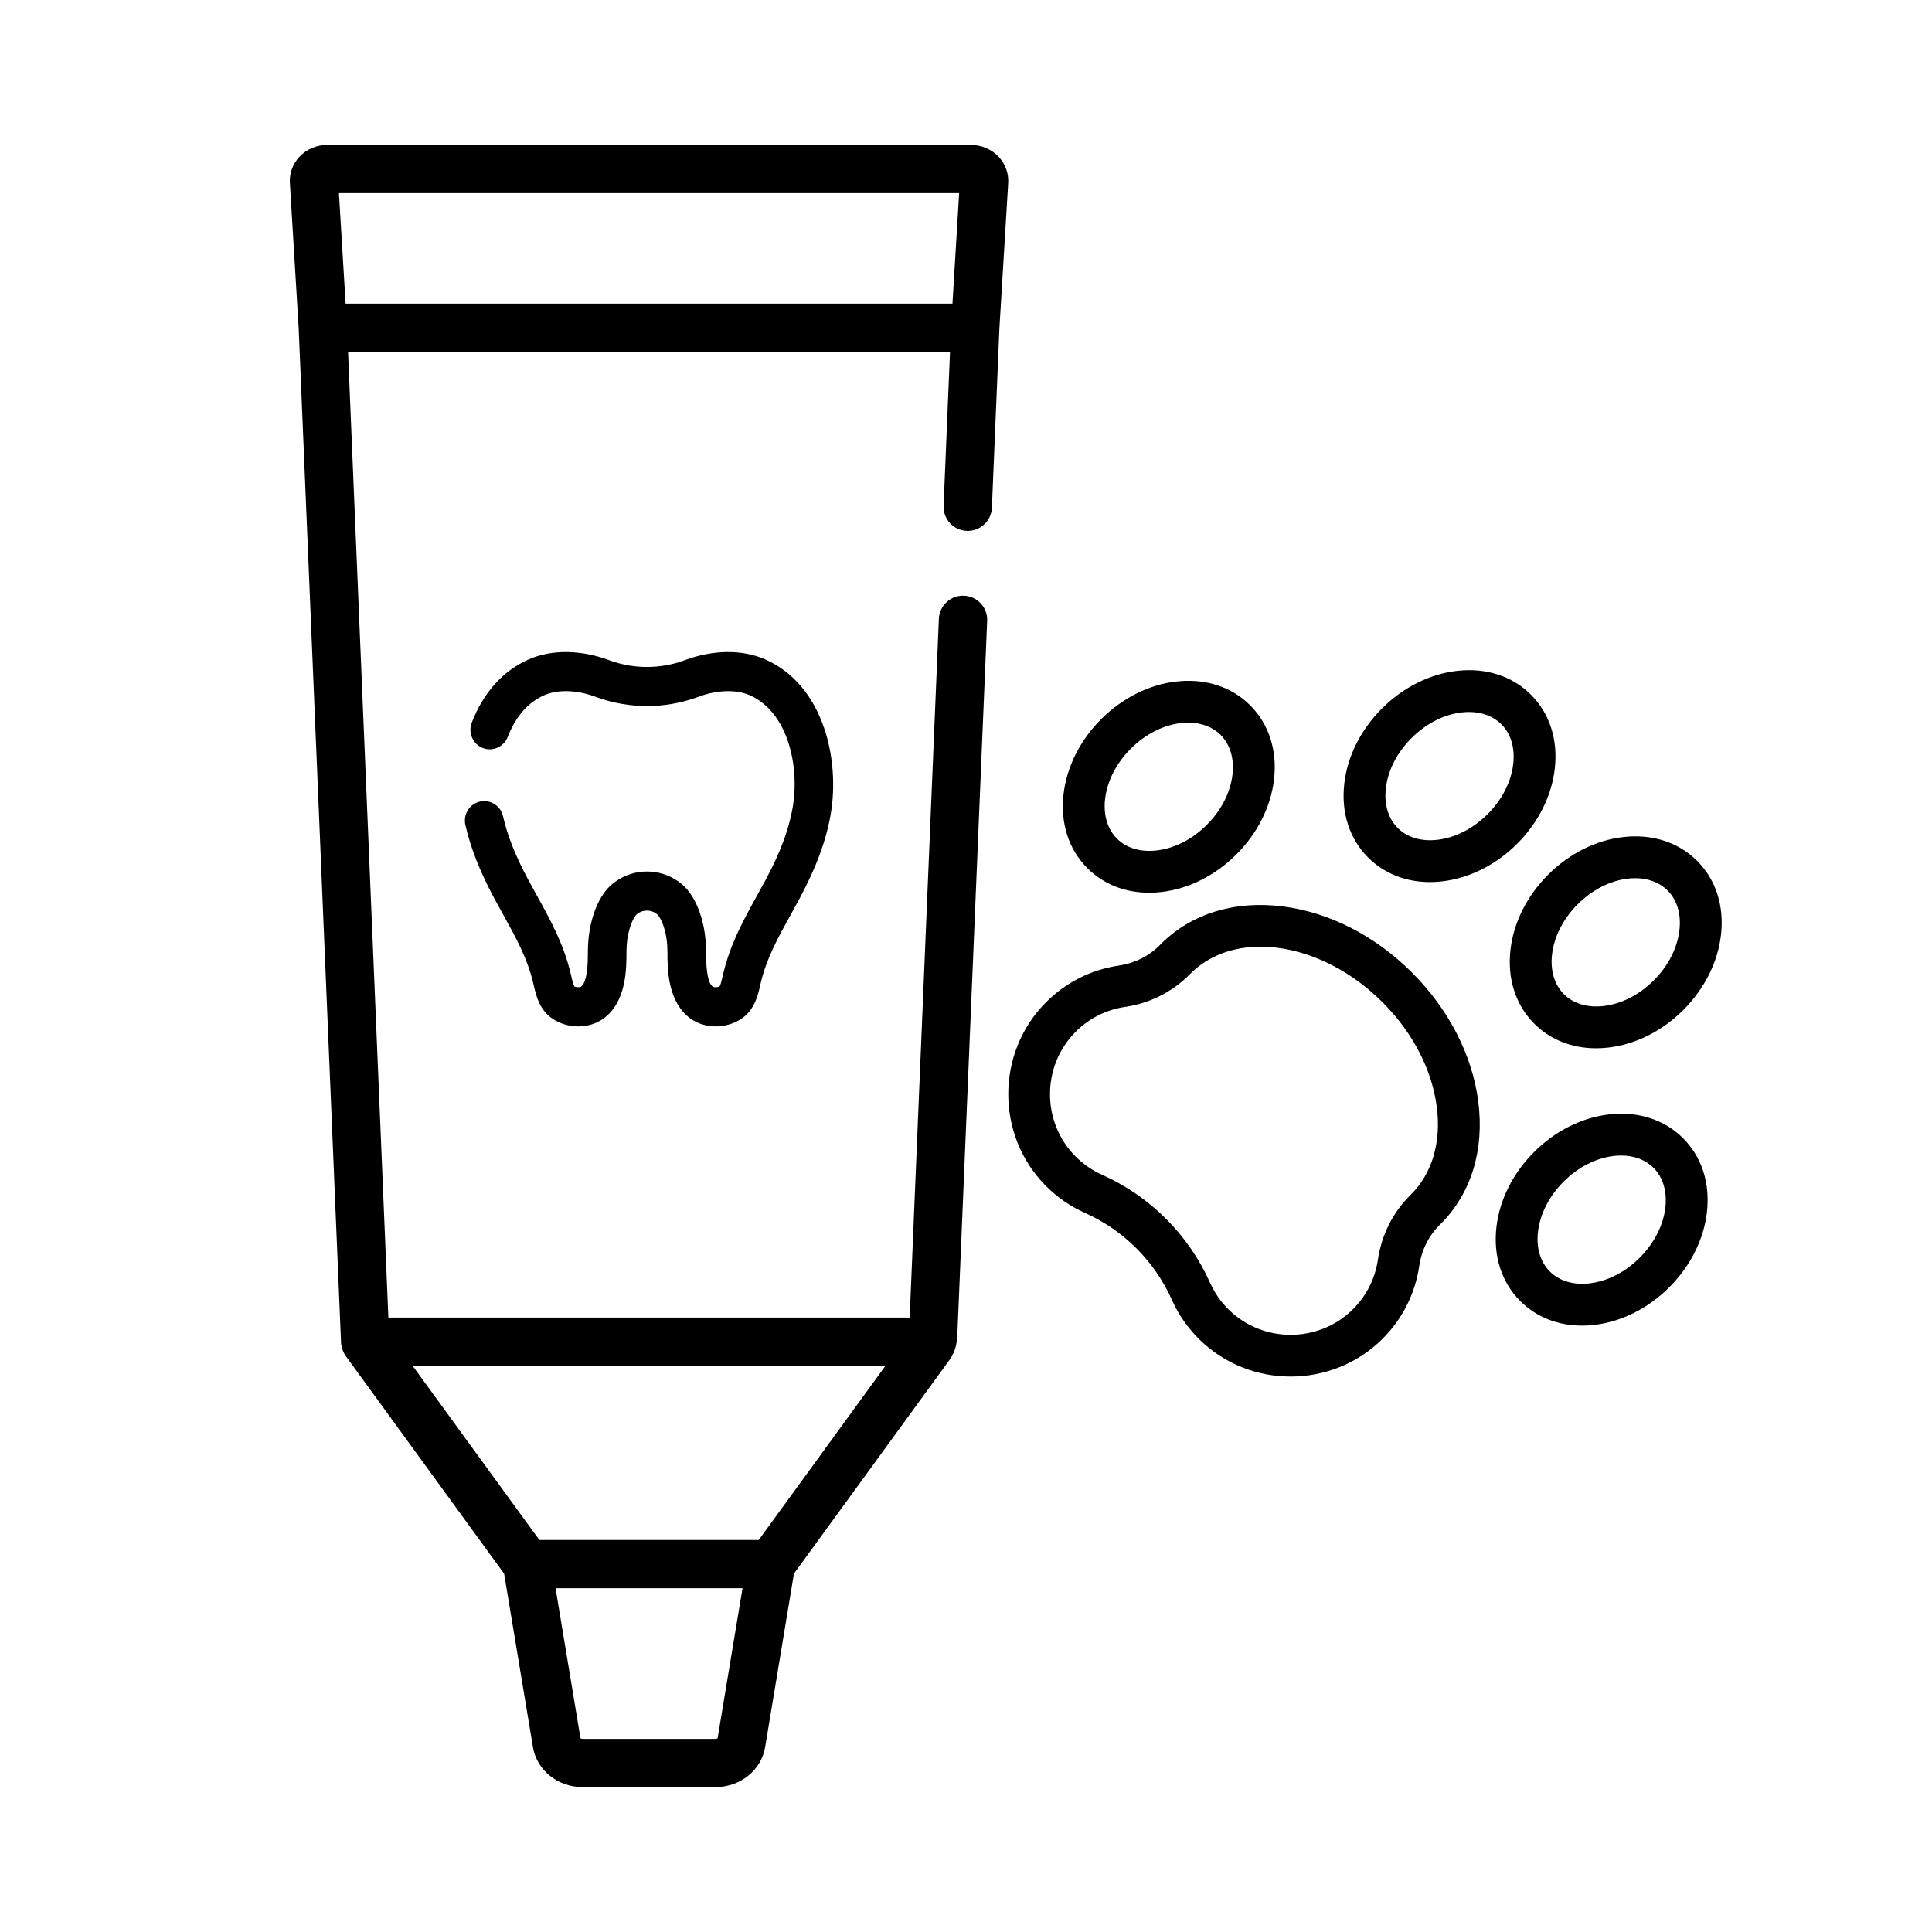
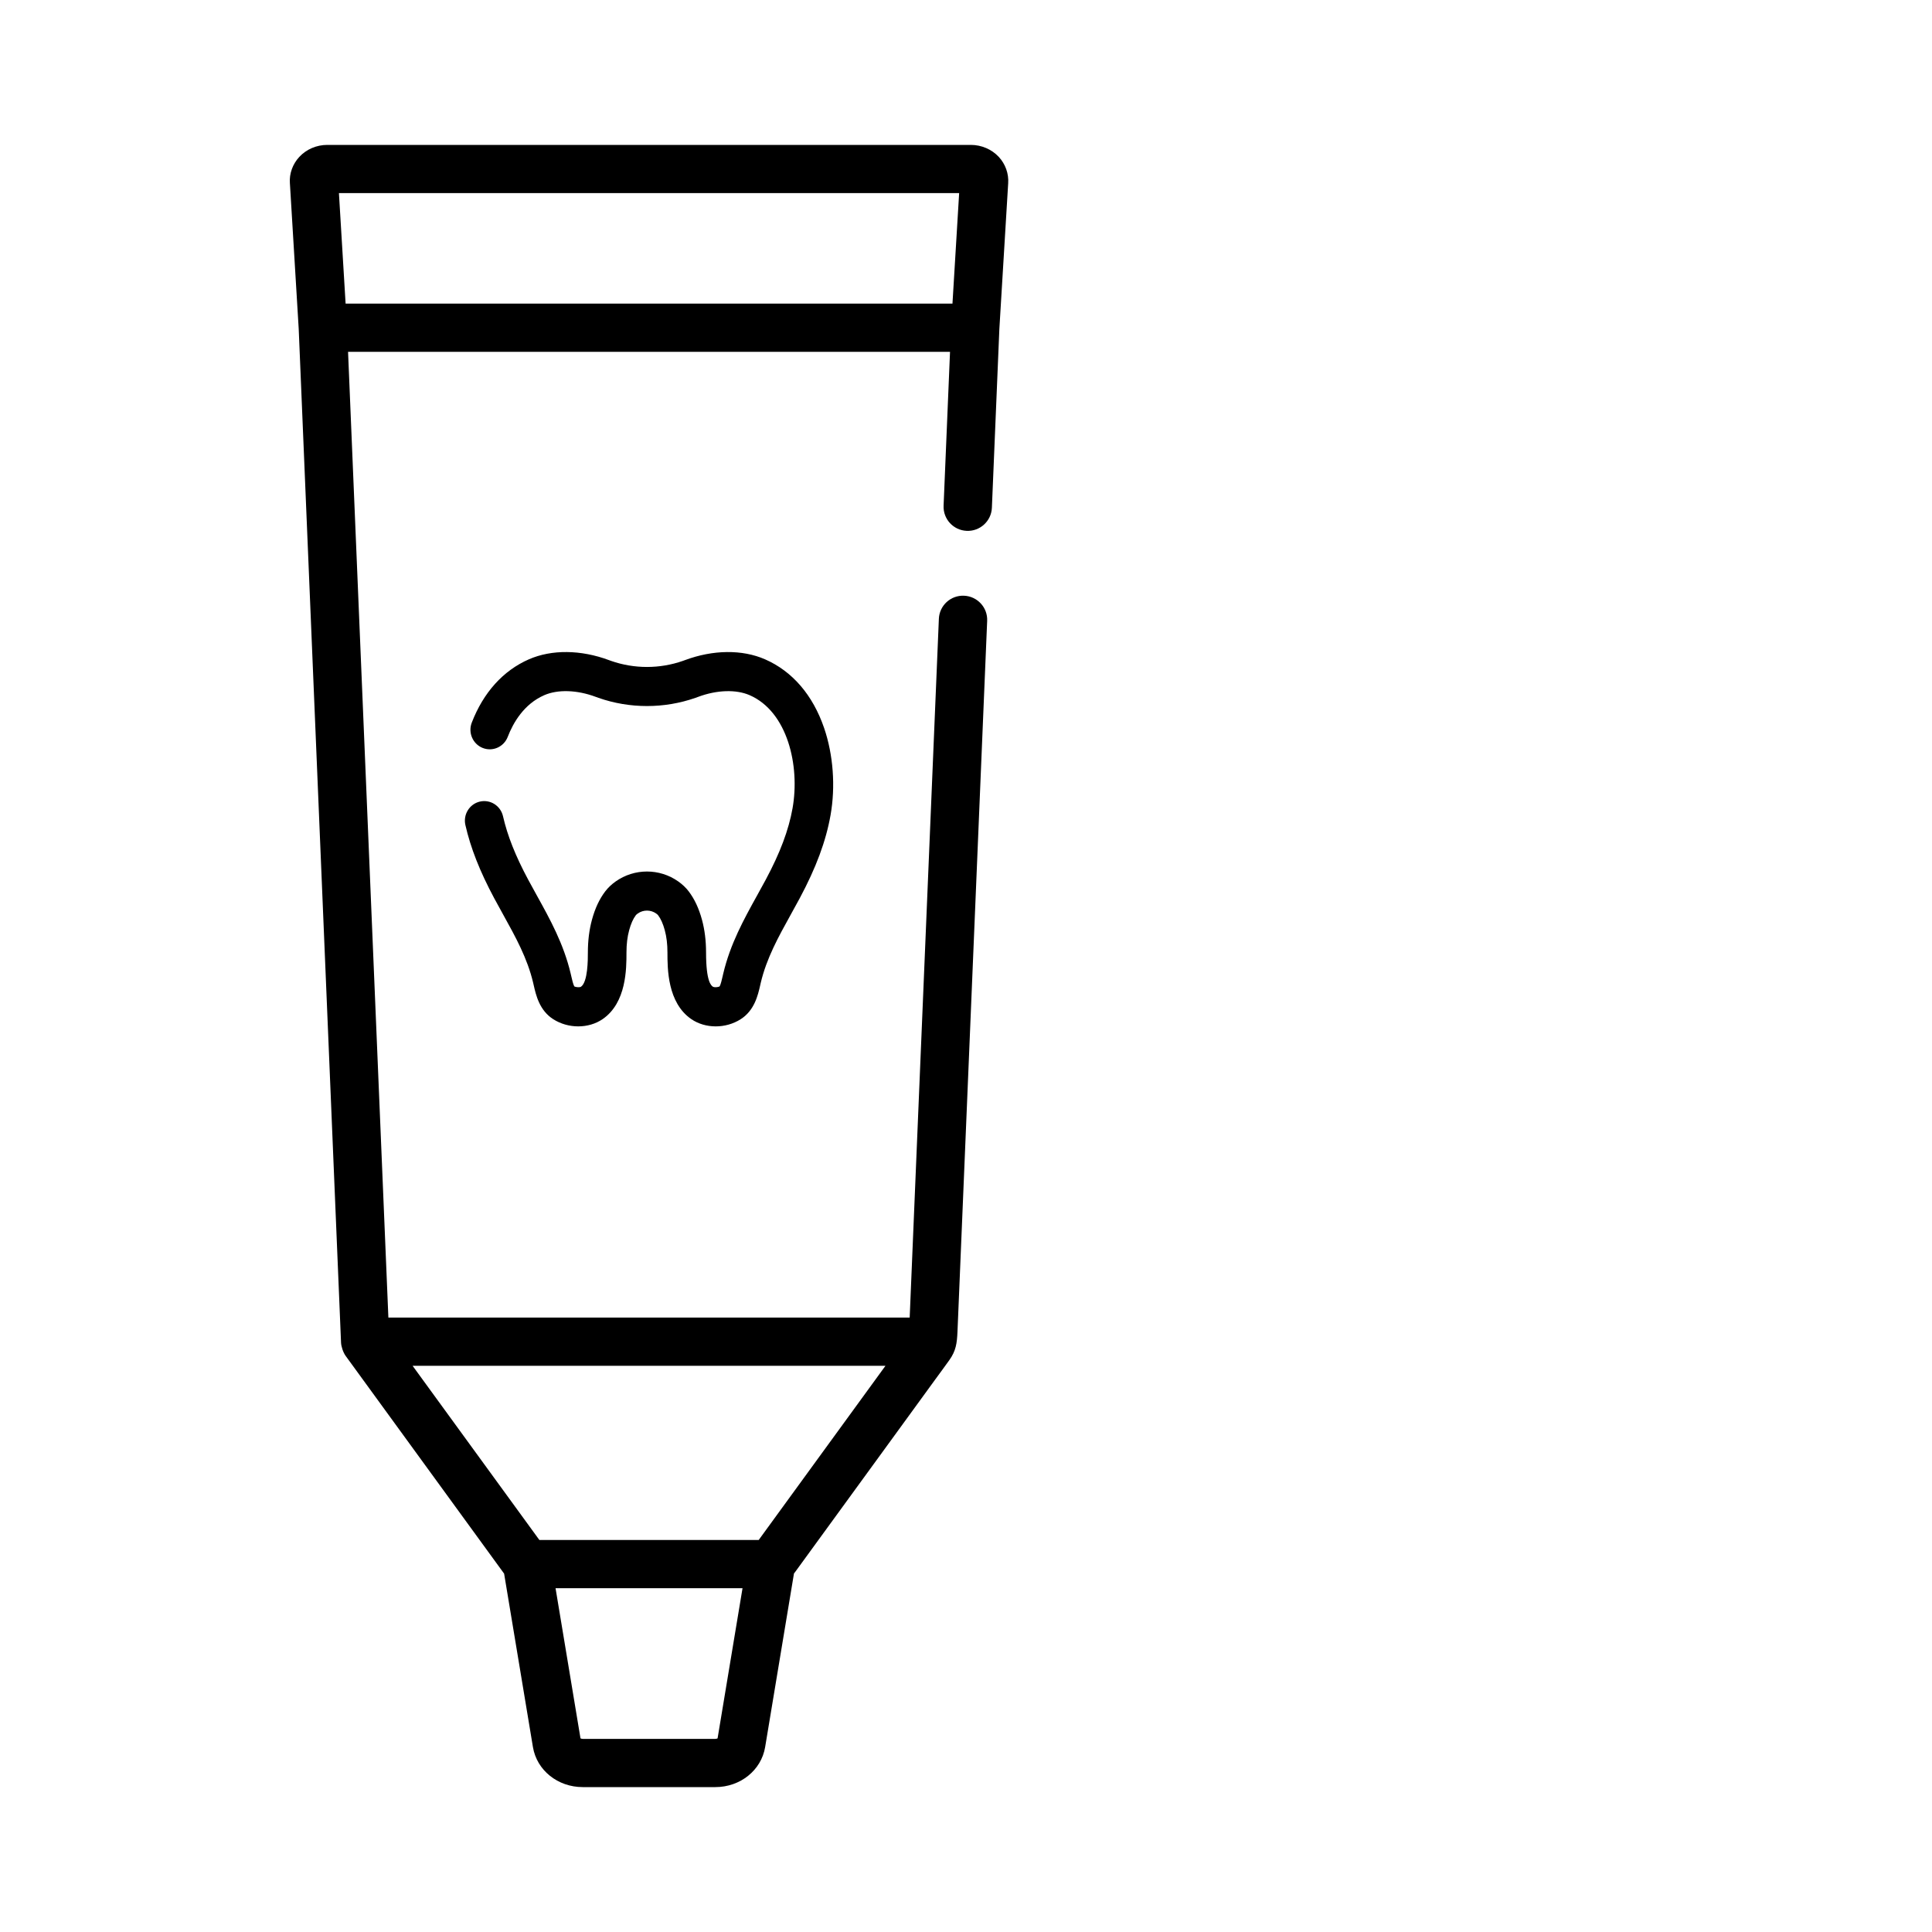
<svg xmlns="http://www.w3.org/2000/svg" width="320" height="320" viewBox="0 0 320 320" fill="none">
  <rect width="320" height="320" fill="white" />
  <path d="M165.426 25.984C164.25 24.722 162.561 24 160.796 24H54.206C52.438 24 50.752 24.722 49.577 25.984C48.47 27.173 47.9 28.769 48.014 30.313L49.477 54.495C49.477 54.495 56.484 222.285 56.488 222.393C56.515 223.02 56.831 223.997 57.247 224.574L83.498 260.645L88.27 289.368C88.908 293.211 92.378 296 96.519 296H118.483C122.622 296 126.092 293.211 126.732 289.368L131.502 260.645C131.514 260.576 131.633 260.466 131.672 260.41C136.577 253.67 141.483 246.93 146.388 240.192C149.212 236.309 152.037 232.428 154.861 228.546C155.658 227.448 156.473 226.363 157.256 225.255C158.32 223.748 158.508 222.528 158.589 220.565C158.84 214.557 159.09 208.553 159.342 202.548C159.758 192.574 160.174 182.603 160.592 172.63C161.045 161.735 161.501 150.842 161.956 139.947C162.322 131.176 162.688 122.406 163.054 113.634C163.204 110.031 163.356 106.429 163.506 102.826C163.599 100.622 161.883 98.761 159.672 98.67C157.459 98.576 155.598 100.29 155.506 102.494L150.672 218.232H64.328L57.649 58.278H157.353L156.288 83.77C156.197 85.974 157.913 87.835 160.122 87.926C162.32 88.024 164.196 86.308 164.288 84.102L165.525 54.495L166.986 30.363C167.1 28.769 166.532 27.173 165.426 25.984ZM118.855 287.921C118.791 287.959 118.666 288.013 118.483 288.013H96.519C96.336 288.013 96.211 287.959 96.147 287.921L92.016 263.056H122.986L118.855 287.921ZM146.66 226.222L125.667 255.067H89.335L68.342 226.222H146.66ZM57.243 50.291L56.137 31.987H158.865L157.759 50.291H57.243Z" fill="black" />
  <path d="M126.823 145.718C126.346 146.608 125.864 147.476 125.387 148.337C123.213 152.264 120.963 156.323 119.794 161.252C119.757 161.402 119.722 161.556 119.687 161.715C119.578 162.196 119.378 163.069 119.194 163.377C118.839 163.553 118.269 163.548 118.089 163.437C117.807 163.242 116.945 162.65 116.945 157.751C116.945 155.815 116.719 154 116.274 152.356C115.757 150.45 115.033 148.902 114.061 147.625C113.606 147.03 113.031 146.483 112.351 146.002C109.245 143.8 105.07 143.8 101.965 146.002C101.286 146.483 100.711 147.03 100.256 147.625C99.282 148.901 98.558 150.448 98.043 152.354C97.596 154 97.37 155.815 97.37 157.751C97.37 158.962 97.37 162.65 96.227 163.436C96.048 163.548 95.478 163.553 95.122 163.377C94.936 163.069 94.739 162.197 94.629 161.716C94.592 161.558 94.558 161.402 94.521 161.252C93.351 156.323 91.104 152.262 88.929 148.337C88.451 147.476 87.969 146.606 87.494 145.718C85.379 141.773 84.052 138.43 83.314 135.195C82.915 133.454 81.201 132.366 79.478 132.769C77.759 133.171 76.686 134.909 77.083 136.652C77.955 140.472 79.477 144.335 81.874 148.808C82.364 149.723 82.859 150.618 83.352 151.505C85.404 155.209 87.341 158.708 88.304 162.764L88.397 163.17C88.776 164.837 89.349 167.355 91.639 168.815C92.88 169.604 94.335 170 95.77 170C97.221 170 98.653 169.596 99.82 168.794C103.764 166.078 103.764 160.455 103.764 157.751C103.764 156.375 103.91 155.172 104.209 154.069C104.497 153.007 104.869 152.171 105.316 151.586C105.331 151.565 105.417 151.459 105.633 151.306C106.547 150.66 107.773 150.66 108.685 151.308C108.899 151.459 108.984 151.565 108.999 151.586C109.447 152.171 109.82 153.007 110.107 154.07C110.406 155.171 110.55 156.375 110.55 157.751C110.55 160.455 110.55 166.078 114.496 168.794C116.82 170.393 120.186 170.404 122.676 168.815C124.967 167.355 125.54 164.833 125.919 163.166L126.01 162.764C126.974 158.708 128.912 155.209 130.964 151.505C131.456 150.618 131.951 149.723 132.443 148.808C135.172 143.713 136.8 139.327 137.566 135.005C138.405 130.268 138.016 125.007 136.498 120.576C134.627 115.119 131.245 111.187 126.716 109.204C122.94 107.552 118.103 107.602 113.439 109.342C113.326 109.384 113.212 109.424 113.099 109.465C109.268 110.804 105.048 110.804 101.216 109.465C101.101 109.424 100.988 109.384 100.872 109.34C96.212 107.602 91.374 107.552 87.6 109.204C83.337 111.071 80.066 114.697 78.139 119.693C77.498 121.358 78.31 123.236 79.955 123.887C81.601 124.538 83.455 123.714 84.096 122.048C84.997 119.711 86.776 116.619 90.137 115.147C92.386 114.163 95.574 114.264 98.657 115.415C98.815 115.474 98.973 115.531 99.131 115.587C104.307 117.395 110.009 117.395 115.185 115.587C115.345 115.531 115.501 115.474 115.654 115.417C118.741 114.264 121.929 114.165 124.178 115.149C130.452 117.895 132.516 126.841 131.273 133.863C130.63 137.481 129.216 141.25 126.823 145.718Z" fill="black" />
-   <path d="M213.769 228C208.328 228 202.887 225.979 198.738 221.932C196.775 220.018 195.216 217.788 194.106 215.306C191.234 208.884 186.115 203.765 179.693 200.893C177.211 199.783 174.982 198.225 173.068 196.262C164.956 187.943 164.981 174.43 173.123 166.139C176.436 162.766 180.652 160.618 185.315 159.926C187.968 159.532 190.326 158.349 192.136 156.505L192.276 156.363C197.323 151.316 204.521 149.107 212.544 150.143C220.234 151.136 227.814 155.028 233.889 161.102C239.963 167.177 243.856 174.757 244.848 182.447C245.884 190.47 243.675 197.668 238.628 202.715L238.501 202.841C236.651 204.659 235.467 207.021 235.075 209.672C234.386 214.338 232.238 218.557 228.864 221.872C224.708 225.956 219.238 228 213.769 228ZM208.798 156.802C204.297 156.802 200.184 158.253 197.175 161.262L197.082 161.356C194.205 164.287 190.489 166.161 186.331 166.778C183.172 167.247 180.313 168.705 178.065 170.993C172.542 176.617 172.525 185.783 178.027 191.425C179.329 192.76 180.841 193.818 182.521 194.57C190.501 198.138 196.861 204.499 200.43 212.478C201.181 214.159 202.239 215.671 203.574 216.972C209.218 222.476 218.385 222.458 224.009 216.931C226.298 214.682 227.755 211.821 228.222 208.659C228.837 204.504 230.711 200.785 233.643 197.903L233.73 197.817C237.224 194.323 238.732 189.18 237.978 183.334C237.18 177.155 233.988 170.999 228.99 166.001C222.974 159.985 215.463 156.802 208.798 156.802Z" fill="black" />
-   <path d="M236.835 146.101C232.84 146.101 229.262 144.691 226.605 142.035C223.505 138.934 222.103 134.578 222.658 129.768C223.179 125.258 225.392 120.848 228.89 117.35C232.388 113.853 236.798 111.64 241.308 111.119C246.118 110.564 250.473 111.965 253.574 115.066C256.675 118.166 258.076 122.523 257.521 127.332C257.001 131.842 254.788 136.252 251.29 139.75C247.792 143.248 243.382 145.461 238.872 145.982C238.183 146.061 237.503 146.101 236.835 146.101ZM243.313 117.929C242.918 117.929 242.514 117.953 242.102 118C239.138 118.343 236.186 119.851 233.788 122.249C231.391 124.646 229.882 127.599 229.54 130.563C229.232 133.228 229.93 135.562 231.504 137.136C233.078 138.71 235.413 139.407 238.077 139.1C241.041 138.758 243.994 137.249 246.391 134.852C248.789 132.454 250.297 129.502 250.639 126.538C250.947 123.873 250.25 121.539 248.675 119.964C247.345 118.634 245.471 117.929 243.313 117.929Z" fill="black" />
-   <path d="M190.334 147.864C186.338 147.864 182.761 146.454 180.104 143.798C177.003 140.697 175.601 136.341 176.157 131.531C176.677 127.021 178.89 122.611 182.388 119.113C185.886 115.616 190.296 113.402 194.806 112.882C199.616 112.326 203.972 113.728 207.072 116.829C210.173 119.929 211.575 124.286 211.02 129.095C210.499 133.605 208.286 138.015 204.788 141.513C201.29 145.011 196.88 147.224 192.37 147.745C191.682 147.824 191.002 147.864 190.334 147.864ZM196.811 119.692C196.417 119.692 196.013 119.716 195.601 119.763C192.637 120.106 189.684 121.614 187.287 124.011C184.889 126.409 183.381 129.362 183.038 132.326C182.731 134.991 183.428 137.325 185.002 138.899C186.576 140.473 188.91 141.171 191.576 140.863C194.54 140.521 197.492 139.012 199.89 136.614C202.287 134.217 203.796 131.264 204.138 128.301C204.446 125.636 203.748 123.301 202.174 121.727C200.843 120.396 198.969 119.692 196.811 119.692Z" fill="black" />
-   <path d="M264.362 173.627C260.366 173.627 256.788 172.218 254.132 169.561C251.031 166.461 249.629 162.105 250.184 157.295C250.705 152.785 252.918 148.375 256.416 144.877C259.914 141.379 264.324 139.166 268.834 138.646C273.643 138.089 278 139.492 281.1 142.593C284.201 145.693 285.603 150.049 285.048 154.859C284.527 159.369 282.314 163.779 278.816 167.277C275.318 170.775 270.908 172.988 266.398 173.509C265.709 173.588 265.03 173.627 264.362 173.627ZM270.839 145.456C270.445 145.456 270.041 145.48 269.629 145.527C266.665 145.869 263.712 147.378 261.315 149.776C258.917 152.173 257.408 155.125 257.066 158.089C256.759 160.754 257.456 163.089 259.03 164.663C260.604 166.237 262.939 166.935 265.603 166.626C268.567 166.284 271.52 164.775 273.918 162.378C276.315 159.981 277.824 157.028 278.166 154.064C278.474 151.399 277.776 149.065 276.202 147.491C274.871 146.16 272.997 145.456 270.839 145.456Z" fill="black" />
-   <path d="M262.033 219.563C258.038 219.563 254.46 218.153 251.803 215.497C248.702 212.396 247.301 208.04 247.856 203.231C248.377 198.721 250.59 194.31 254.088 190.813C257.585 187.315 261.996 185.102 266.506 184.581C271.315 184.025 275.671 185.428 278.772 188.528C281.873 191.629 283.275 195.985 282.719 200.794C282.198 205.304 279.985 209.714 276.488 213.212C272.99 216.71 268.579 218.923 264.07 219.444C263.381 219.524 262.701 219.563 262.033 219.563ZM268.511 191.392C268.116 191.392 267.712 191.415 267.3 191.463C264.336 191.805 261.383 193.314 258.986 195.711C256.589 198.109 255.08 201.061 254.738 204.025C254.43 206.69 255.127 209.024 256.702 210.598C258.276 212.173 260.611 212.87 263.275 212.562C266.239 212.22 269.192 210.711 271.589 208.314C273.986 205.917 275.495 202.964 275.837 200C276.145 197.335 275.447 195.001 273.873 193.427C272.543 192.096 270.669 191.392 268.511 191.392Z" fill="black" />
</svg>